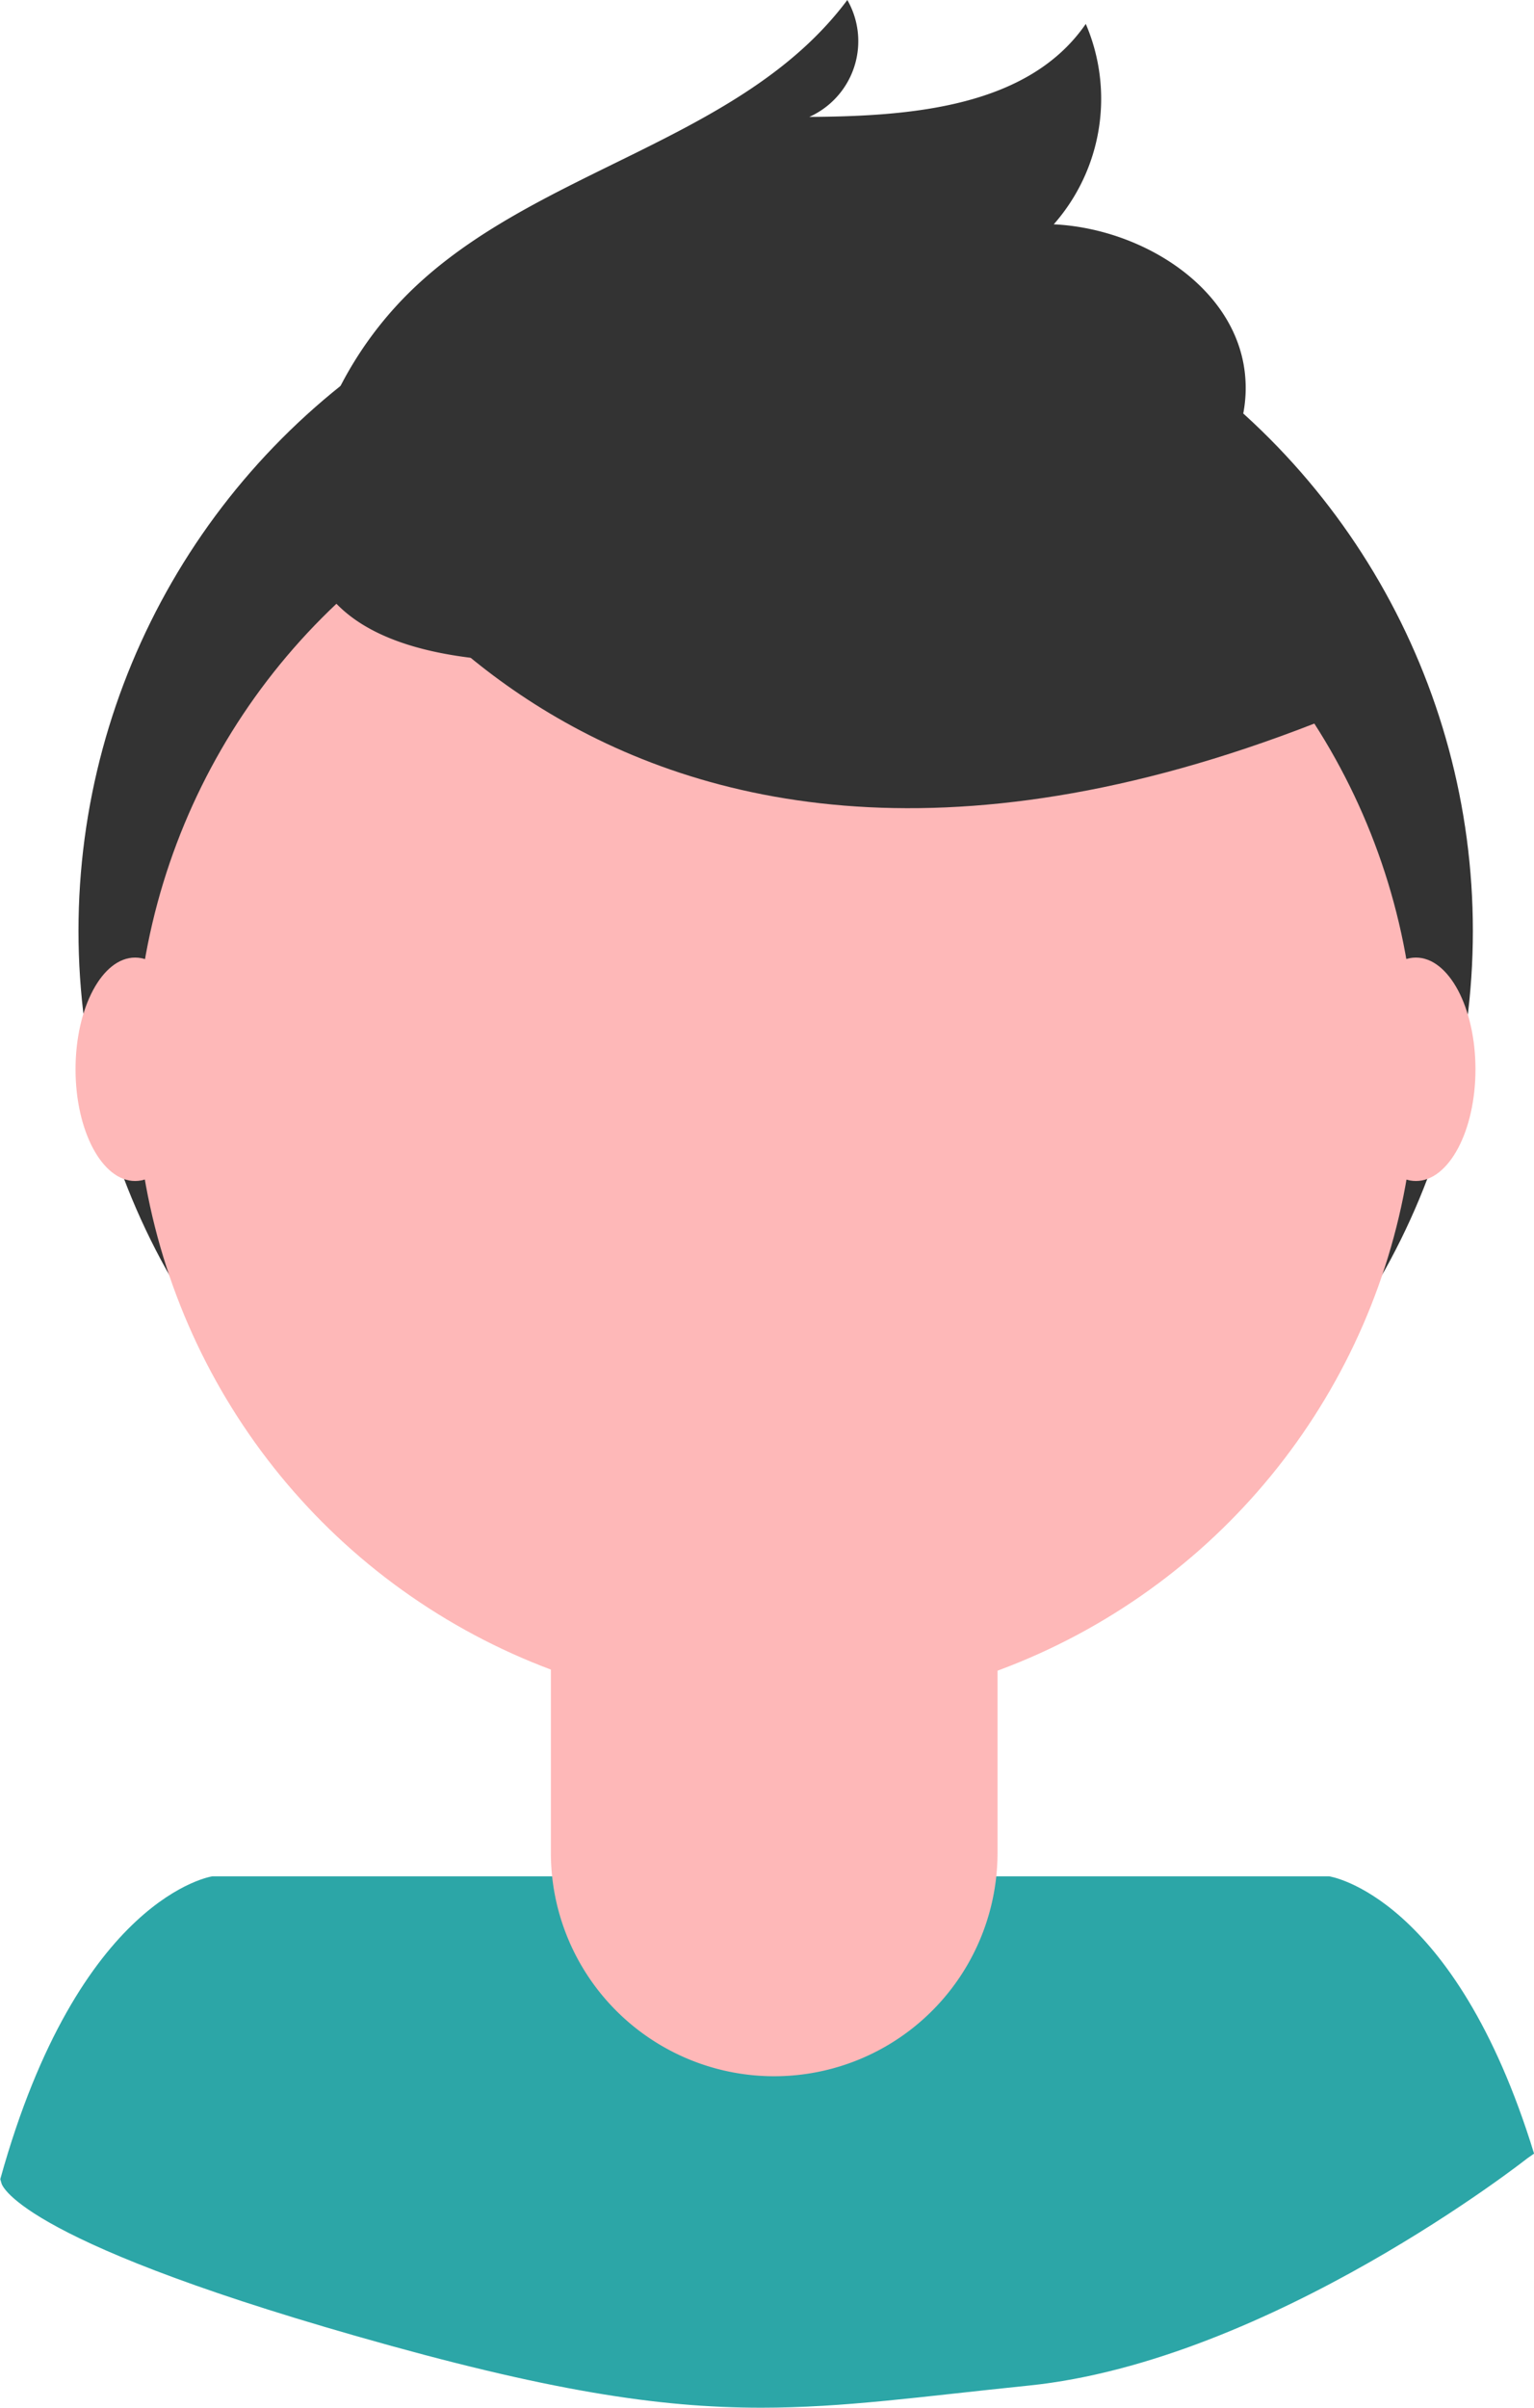
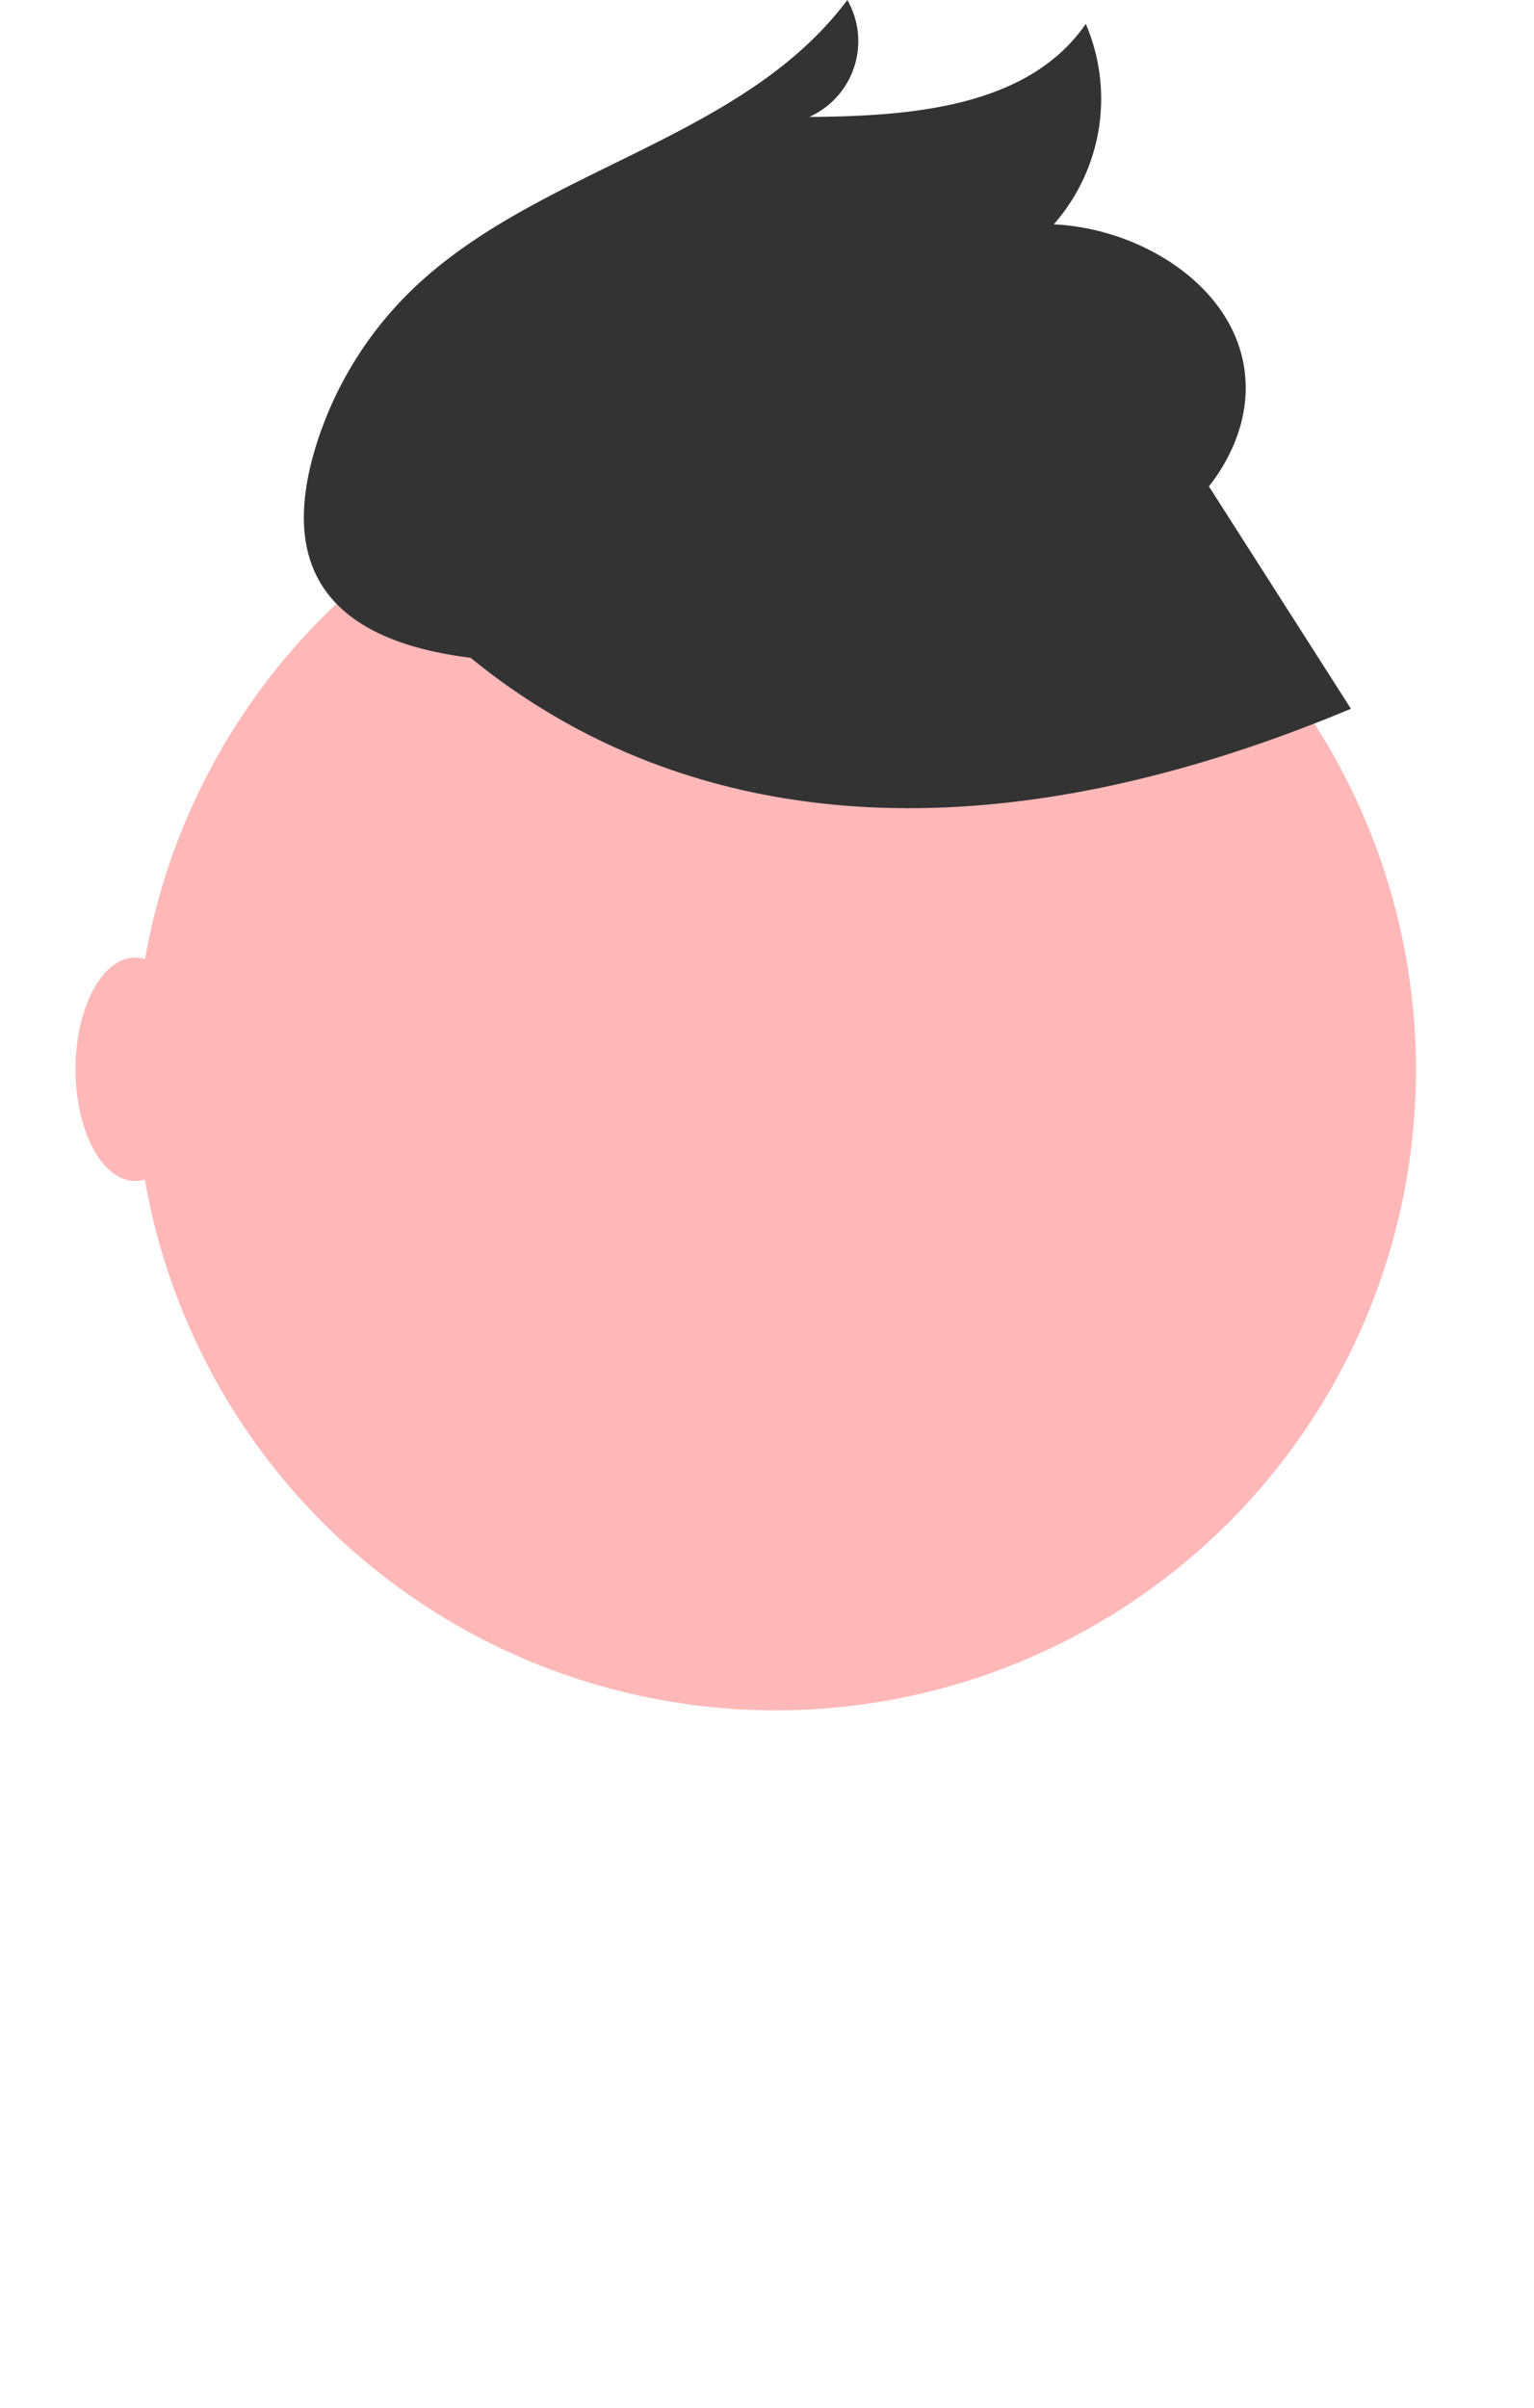
<svg xmlns="http://www.w3.org/2000/svg" id="Livello_1" data-name="Livello 1" viewBox="0 0 224.58 352.37">
  <defs>
    <style>.cls-1{fill:#2ca6a7;}.cls-2{fill:#333;}.cls-3{fill:#feb8b8;}</style>
  </defs>
  <g id="Raggruppa_12" data-name="Raggruppa 12">
-     <path id="Intersezione_17" data-name="Intersezione 17" class="cls-1" d="M140.09,365.9c-50.6-14.45-52-22.4-52-22.4l-.17-.58c11.52-41.48,31.05-44.32,31.05-44.32H282.47s18.36,2.66,30,40.58l-1,.7s-37.59,29.64-73,33.25c-15.84,1.62-27.05,3.24-39.13,3.24C184.33,376.37,168.06,373.9,140.09,365.9Z" transform="translate(-87.88 -24)" />
    <g id="undraw_profile_pic_ic5t" data-name="undraw profile pic ic5t">
-       <circle id="Ellisse_77" data-name="Ellisse 77" class="cls-2" cx="113.56" cy="136.23" r="102.07" />
-       <path id="Tracciato_637" data-name="Tracciato 637" class="cls-3" d="M170.57,242.81h61.28a2.08,2.08,0,0,1,2.07,2.08h0v50.26a32.7,32.7,0,0,1-32.69,32.71h0a32.7,32.7,0,0,1-32.7-32.71V244.89A2.09,2.09,0,0,1,170.57,242.81Z" transform="translate(-87.88 -24)" />
      <circle id="Ellisse_78" data-name="Ellisse 78" class="cls-3" cx="113.56" cy="156.57" r="93.74" />
      <path id="Tracciato_640" data-name="Tracciato 640" class="cls-2" d="M134.66,94.12s39.51,80.2,151,33.61L259.67,87.05l-46-16.51Z" transform="translate(-87.88 -24)" />
      <path id="Tracciato_641" data-name="Tracciato 641" class="cls-2" d="M134.32,88.69a54.06,54.06,0,0,1,13.42-21.83C166.18,48.64,196.41,44.79,211.93,24a12.14,12.14,0,0,1-4.51,16.57,10.56,10.56,0,0,1-1.06.54c14.85-.09,32.07-1.4,40.48-13.61a27.78,27.78,0,0,1-4.69,29.33c13.17.62,27.24,9.55,28.06,22.69.58,8.76-4.95,17.06-12.12,22.08a67.2,67.2,0,0,1-24.49,9.23C208.55,116.36,118,139.49,134.32,88.69Z" transform="translate(-87.88 -24)" />
      <ellipse id="Ellisse_79" data-name="Ellisse 79" class="cls-3" cx="19.78" cy="156.49" rx="8.72" ry="16.35" />
-       <ellipse id="Ellisse_80" data-name="Ellisse 80" class="cls-3" cx="207.29" cy="156.49" rx="8.72" ry="16.35" />
    </g>
  </g>
</svg>